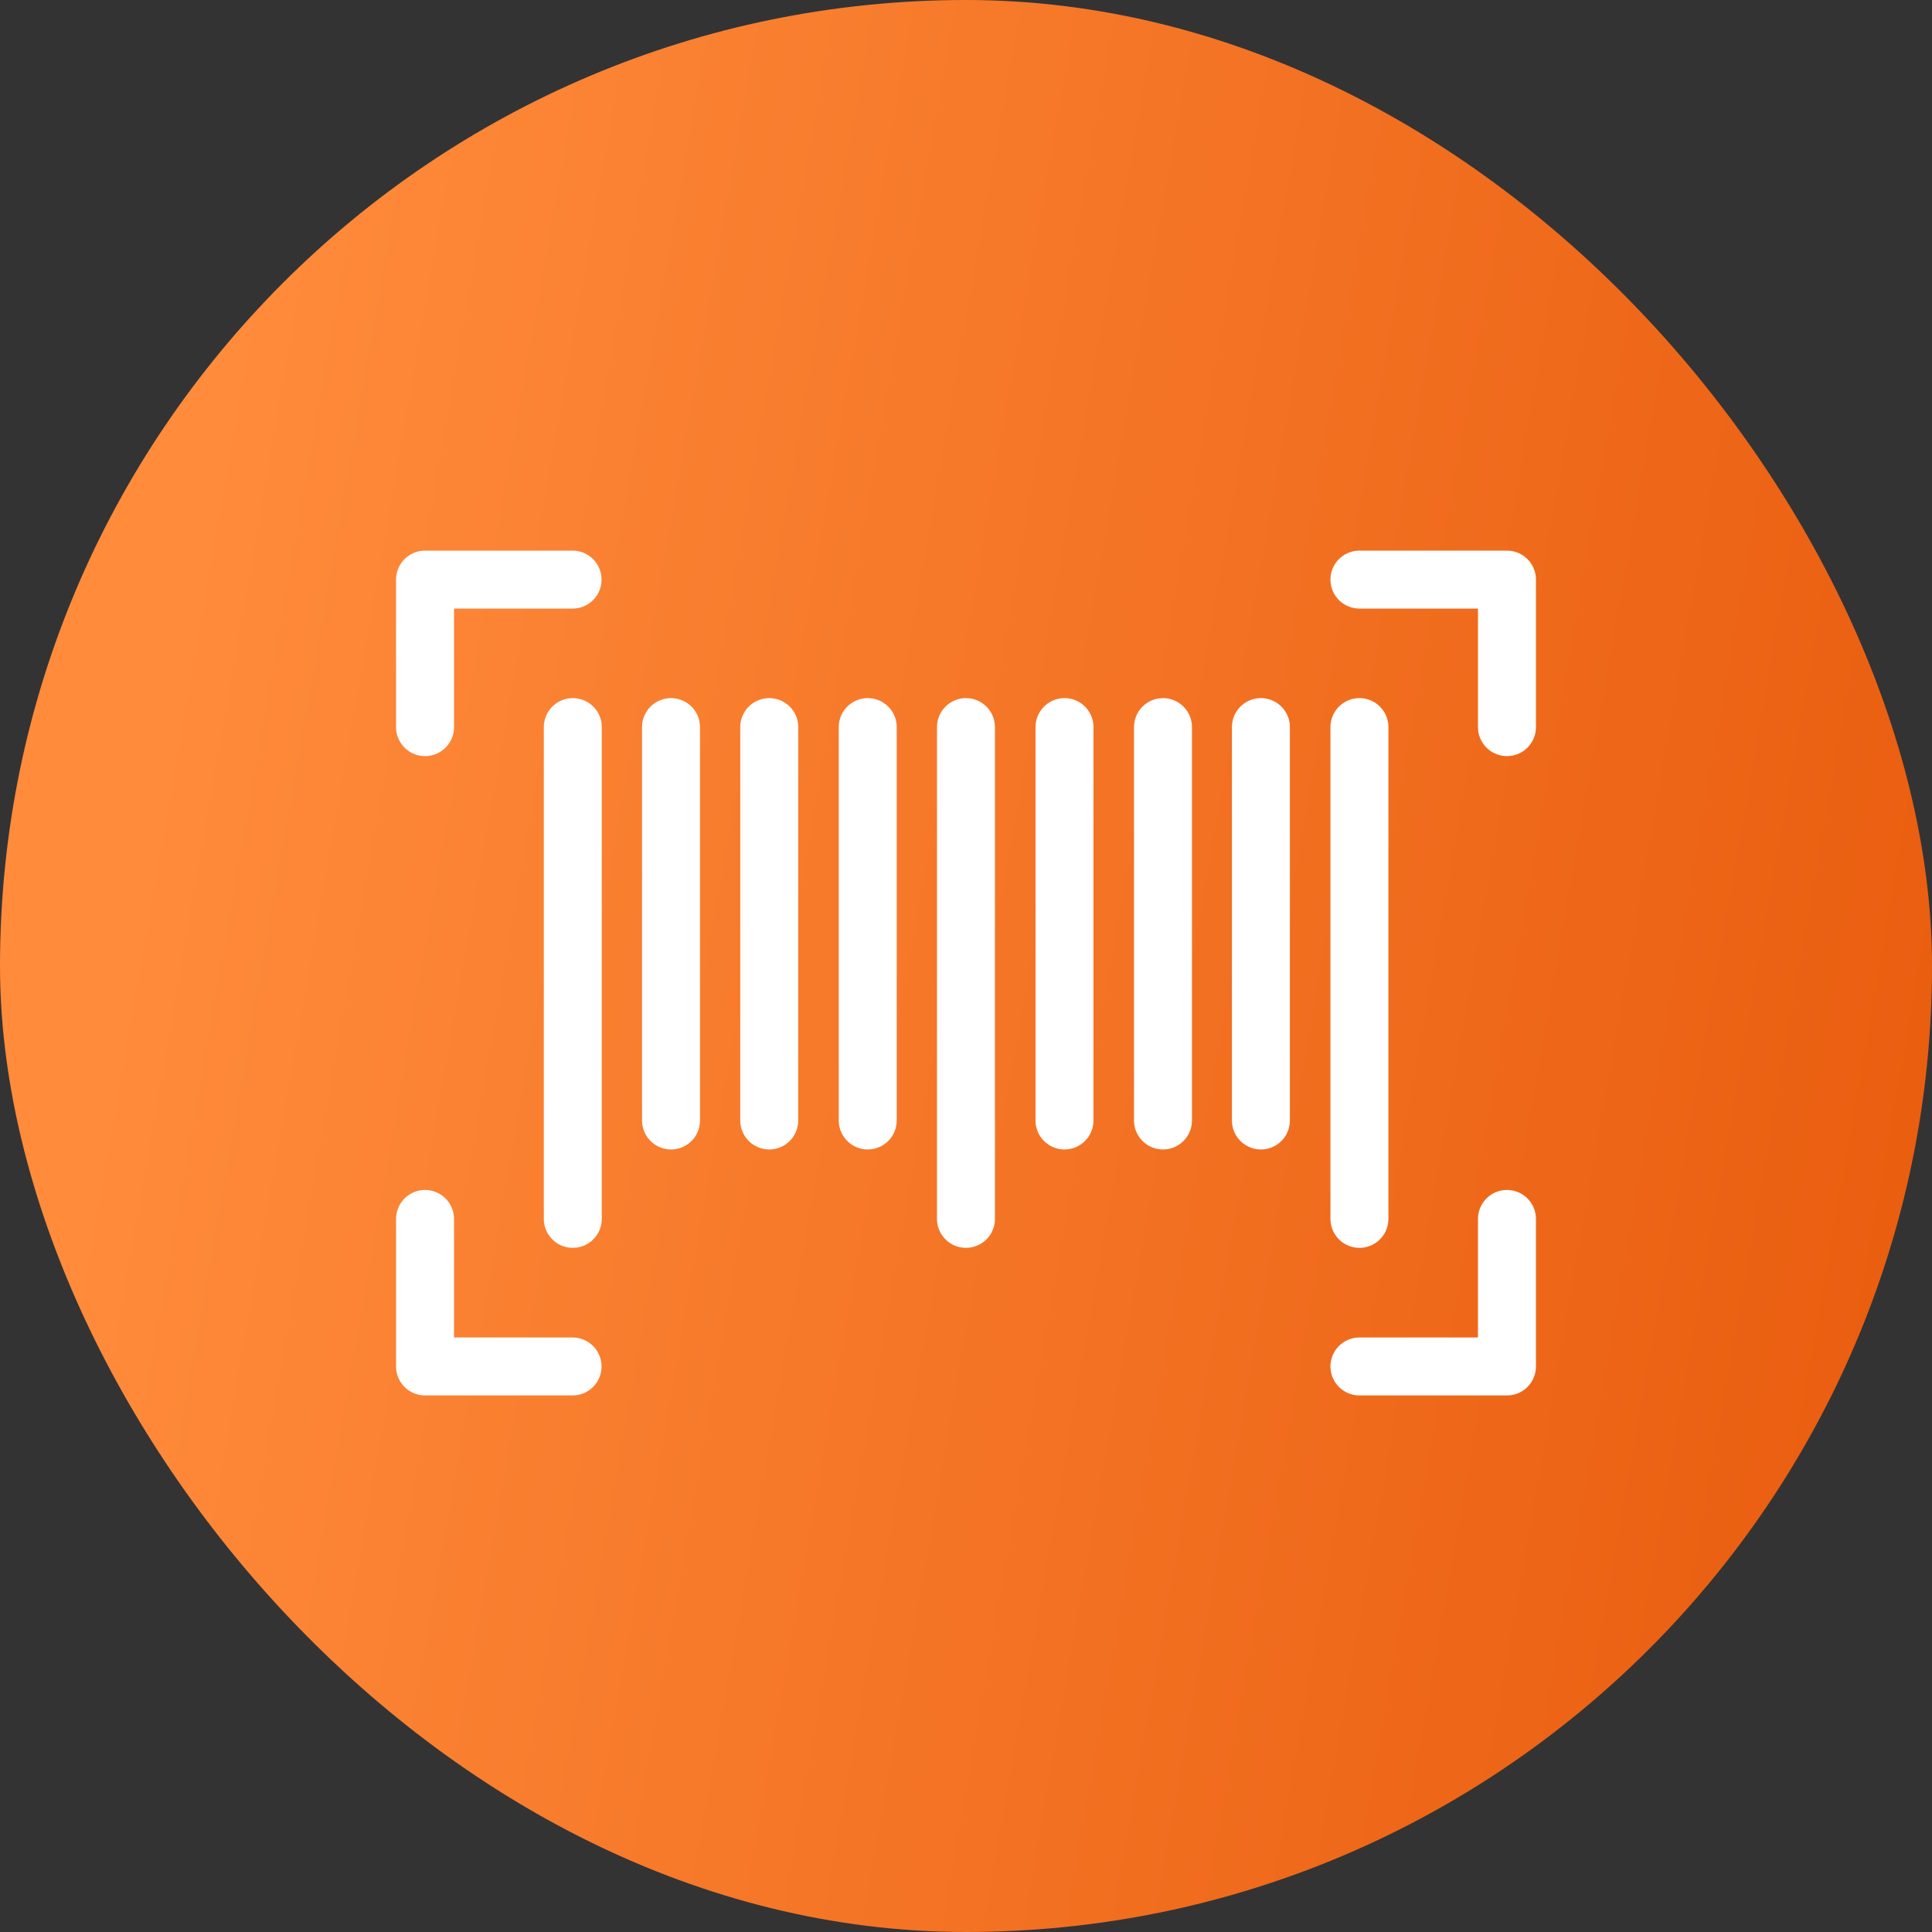
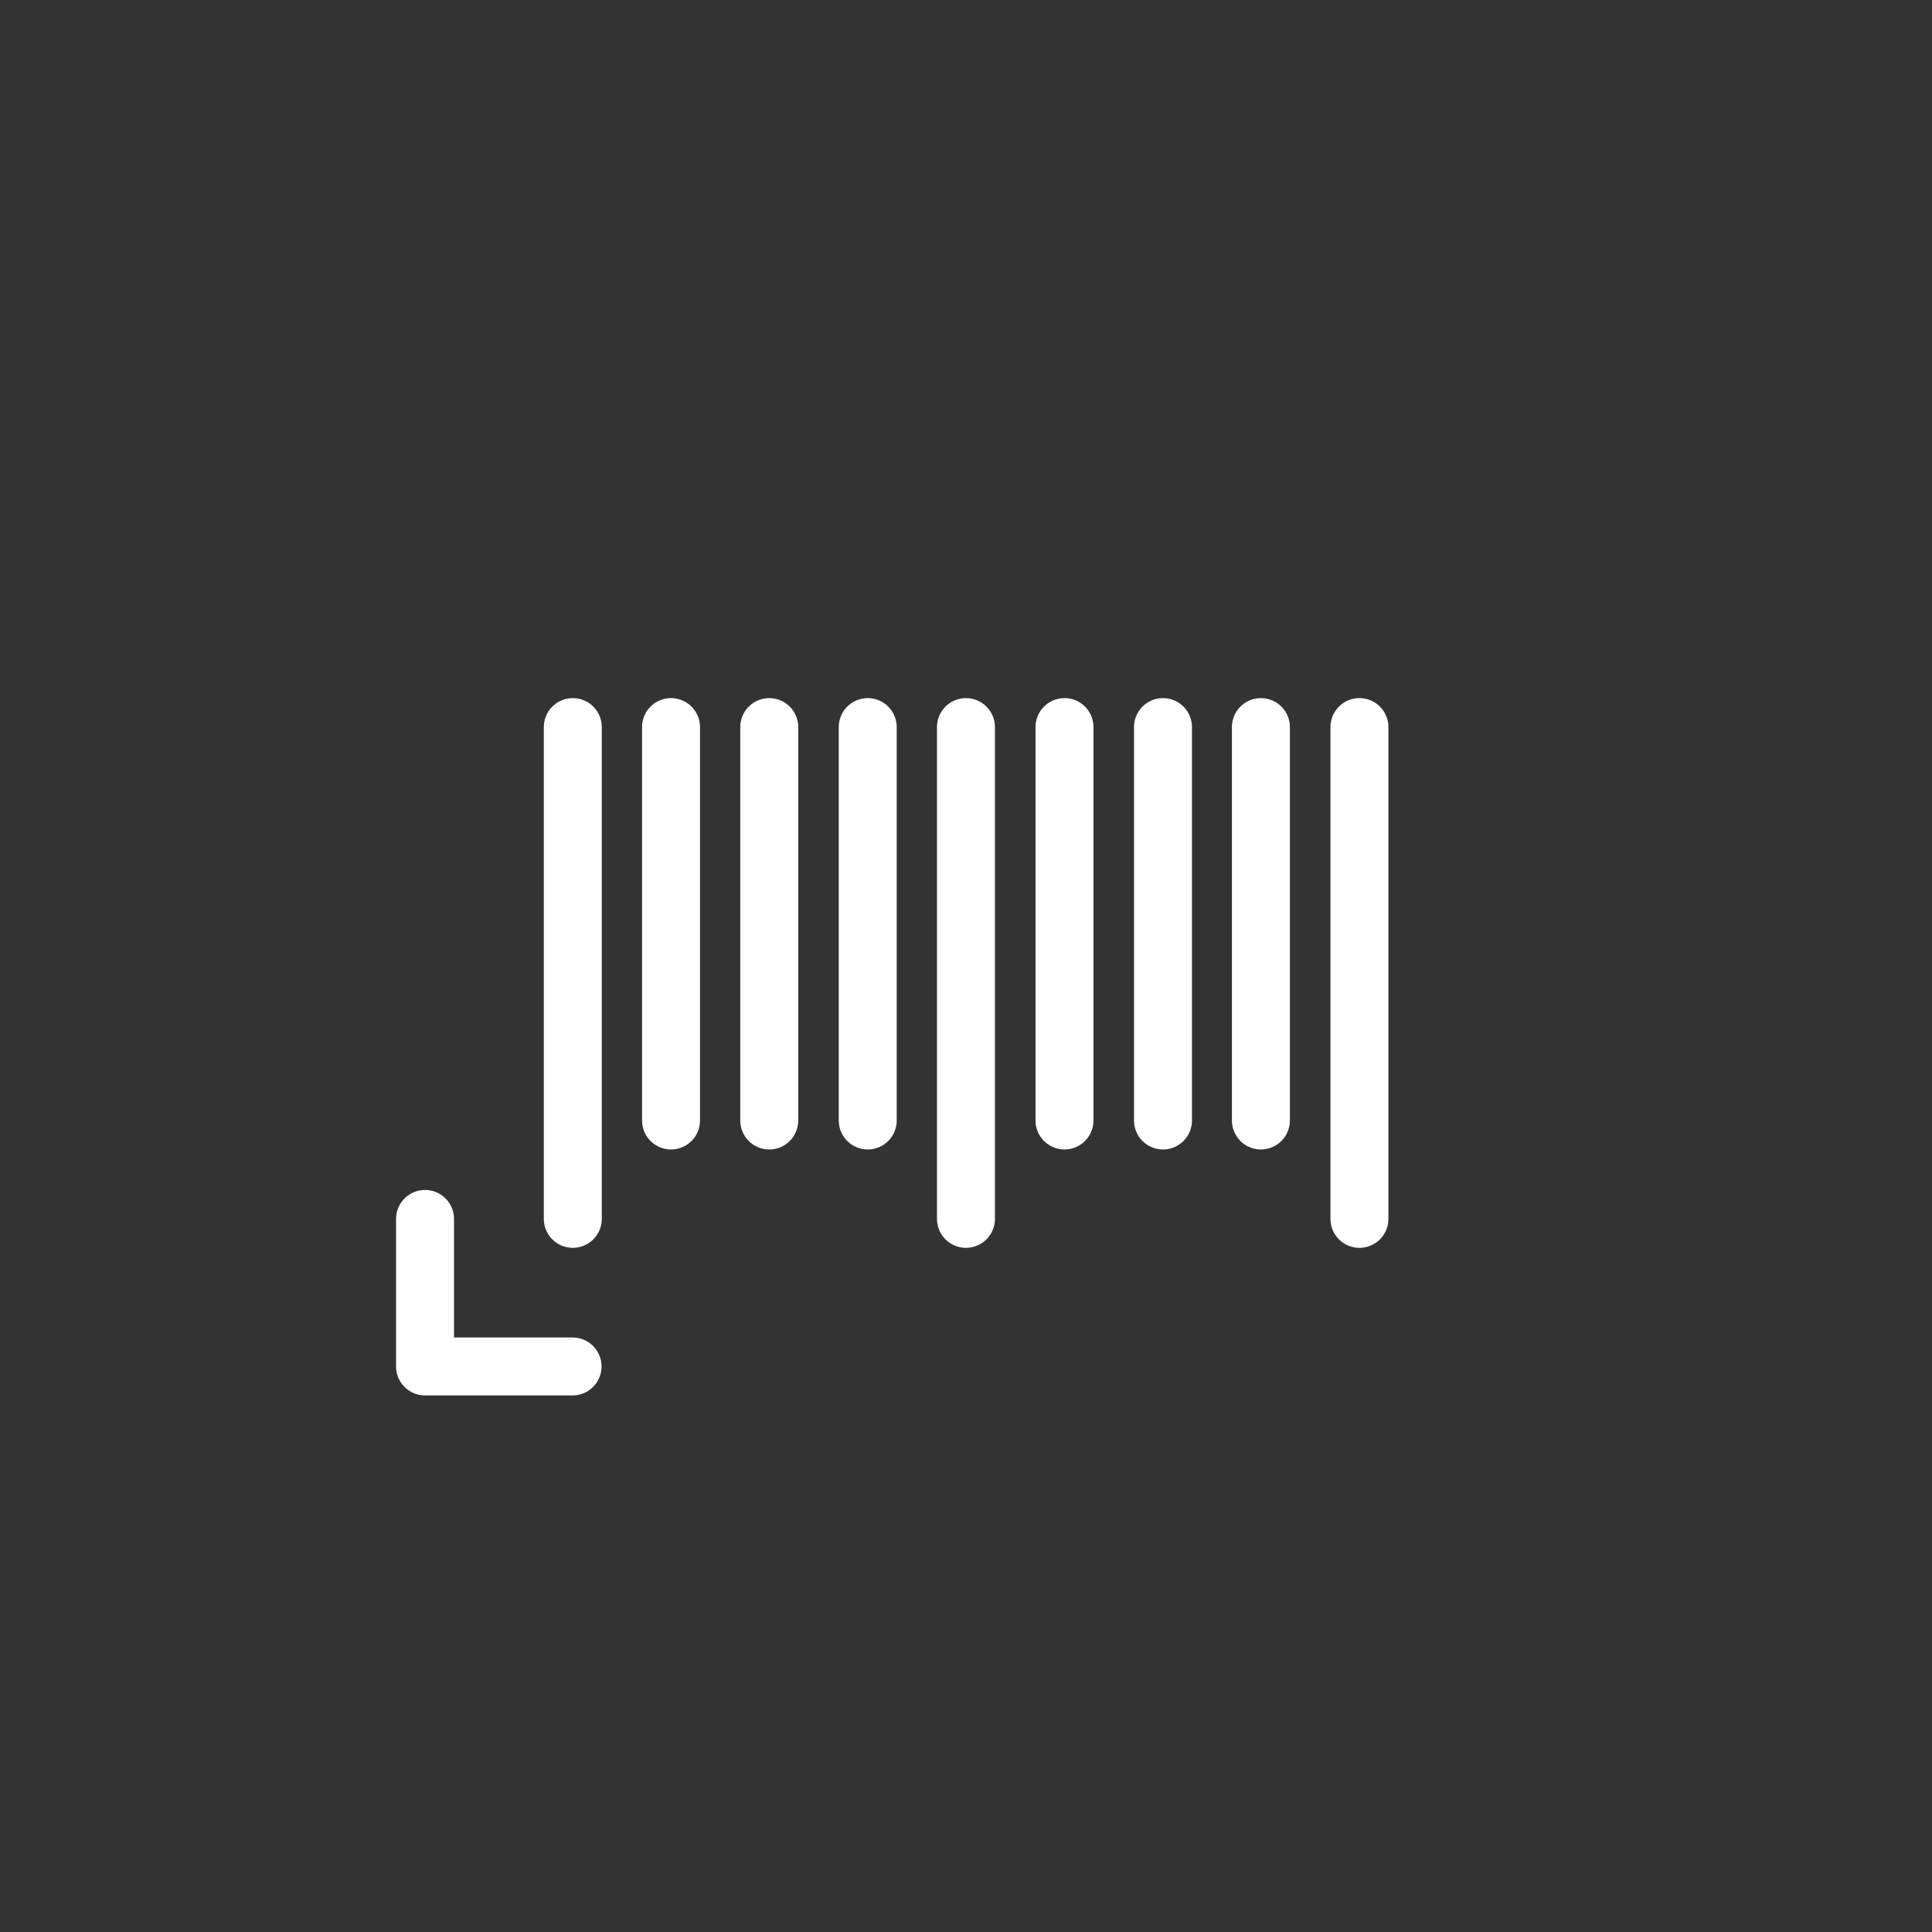
<svg xmlns="http://www.w3.org/2000/svg" width="50" height="50" viewBox="0 0 50 50" fill="none">
  <rect x="0" y="0" width="50" height="50" fill="#333333" stroke="none" />
-   <rect width="50" height="50" rx="25" fill="url(#paint0_linear_2229_5563)" />
  <path d="M14.824 31.544V18.817" stroke="white" stroke-width="1.5" stroke-linecap="round" stroke-linejoin="round" />
  <path d="M17.366 28.998V18.817" stroke="white" stroke-width="1.5" stroke-linecap="round" stroke-linejoin="round" />
  <path d="M19.908 28.998V18.817" stroke="white" stroke-width="1.5" stroke-linecap="round" stroke-linejoin="round" />
  <path d="M22.457 28.998V18.817" stroke="white" stroke-width="1.5" stroke-linecap="round" stroke-linejoin="round" />
  <path d="M24.999 31.544V18.817" stroke="white" stroke-width="1.5" stroke-linecap="round" stroke-linejoin="round" />
  <path d="M27.549 28.998V18.817" stroke="white" stroke-width="1.5" stroke-linecap="round" stroke-linejoin="round" />
  <path d="M30.098 28.998V18.817" stroke="white" stroke-width="1.5" stroke-linecap="round" stroke-linejoin="round" />
  <path d="M32.632 28.998V18.817" stroke="white" stroke-width="1.5" stroke-linecap="round" stroke-linejoin="round" />
  <path d="M35.182 31.544V18.817" stroke="white" stroke-width="1.5" stroke-linecap="round" stroke-linejoin="round" />
-   <path d="M14.818 15H11V18.818" stroke="white" stroke-width="1.5" stroke-linecap="round" stroke-linejoin="round" />
  <path d="M11 31.546V35.364H14.818" stroke="white" stroke-width="1.5" stroke-linecap="round" stroke-linejoin="round" />
-   <path d="M35.182 15H39V18.818" stroke="white" stroke-width="1.5" stroke-linecap="round" stroke-linejoin="round" />
-   <path d="M35.182 35.364H39V31.546" stroke="white" stroke-width="1.5" stroke-linecap="round" stroke-linejoin="round" />
  <defs>
    <linearGradient id="paint0_linear_2229_5563" x1="5.703" y1="10.079" x2="55.473" y2="18.782" gradientUnits="userSpaceOnUse">
      <stop stop-color="#FF8B3B" />
      <stop offset="1" stop-color="#E85A0C" />
    </linearGradient>
  </defs>
</svg>